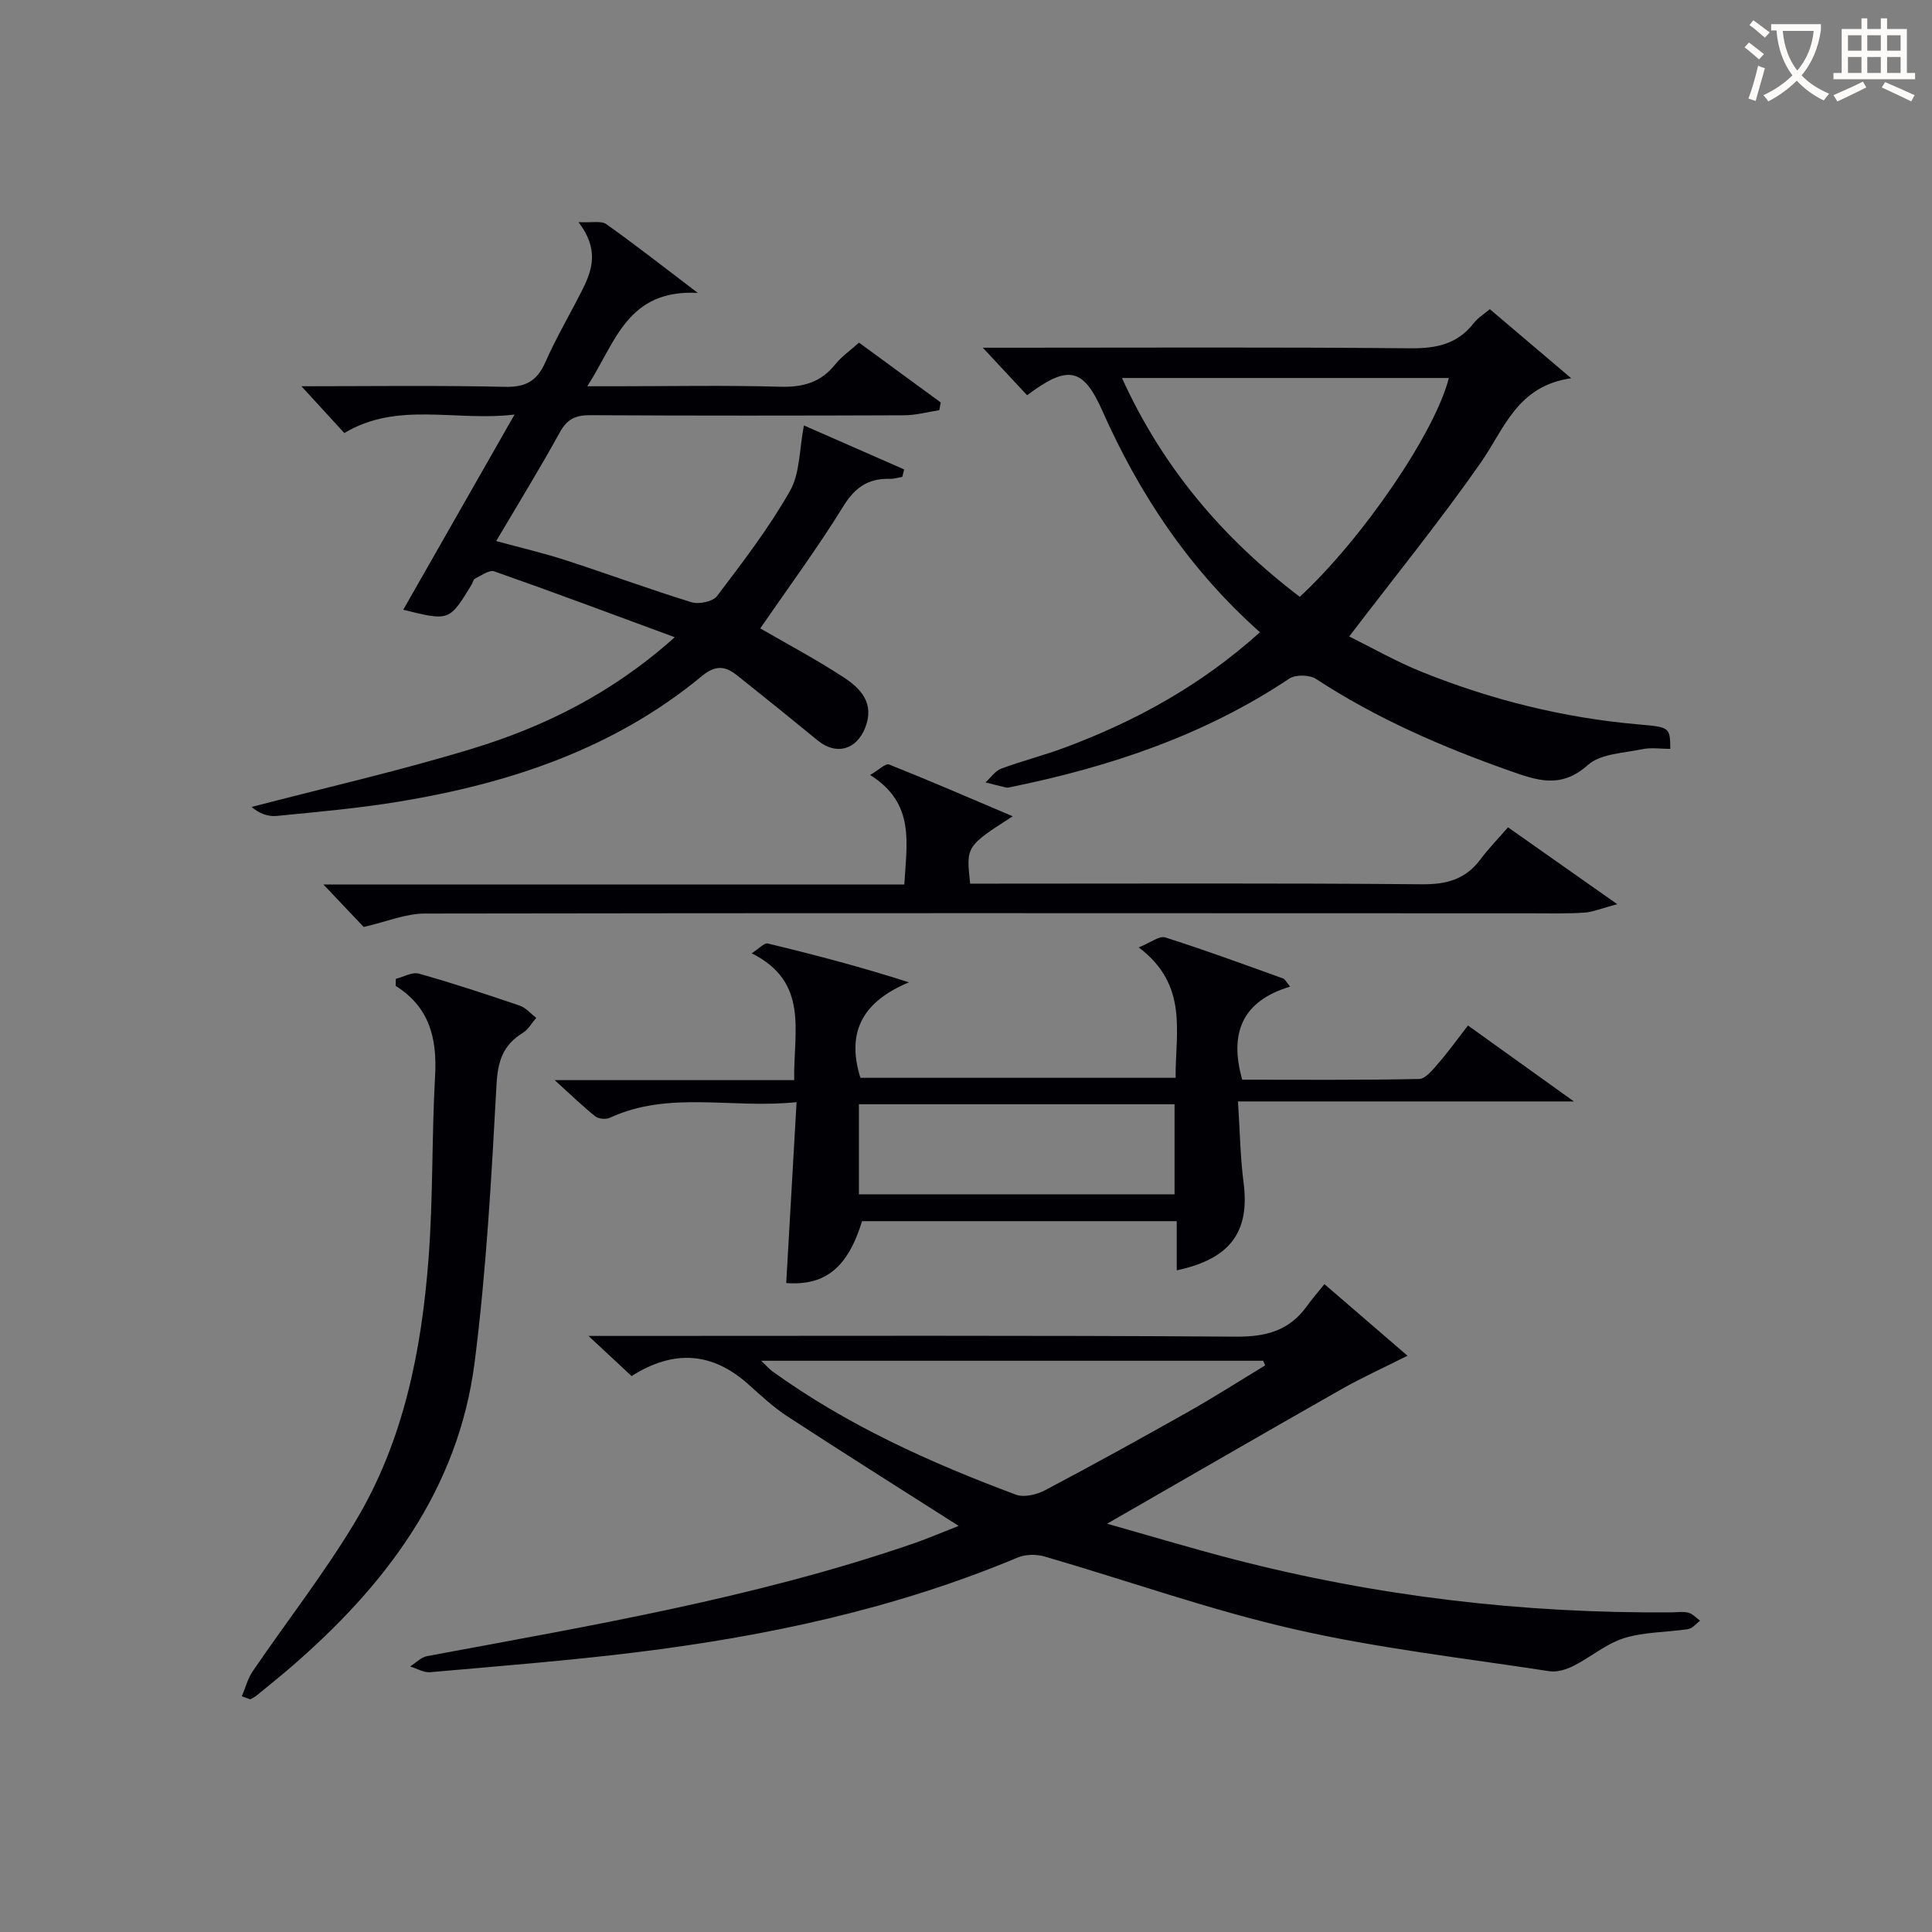
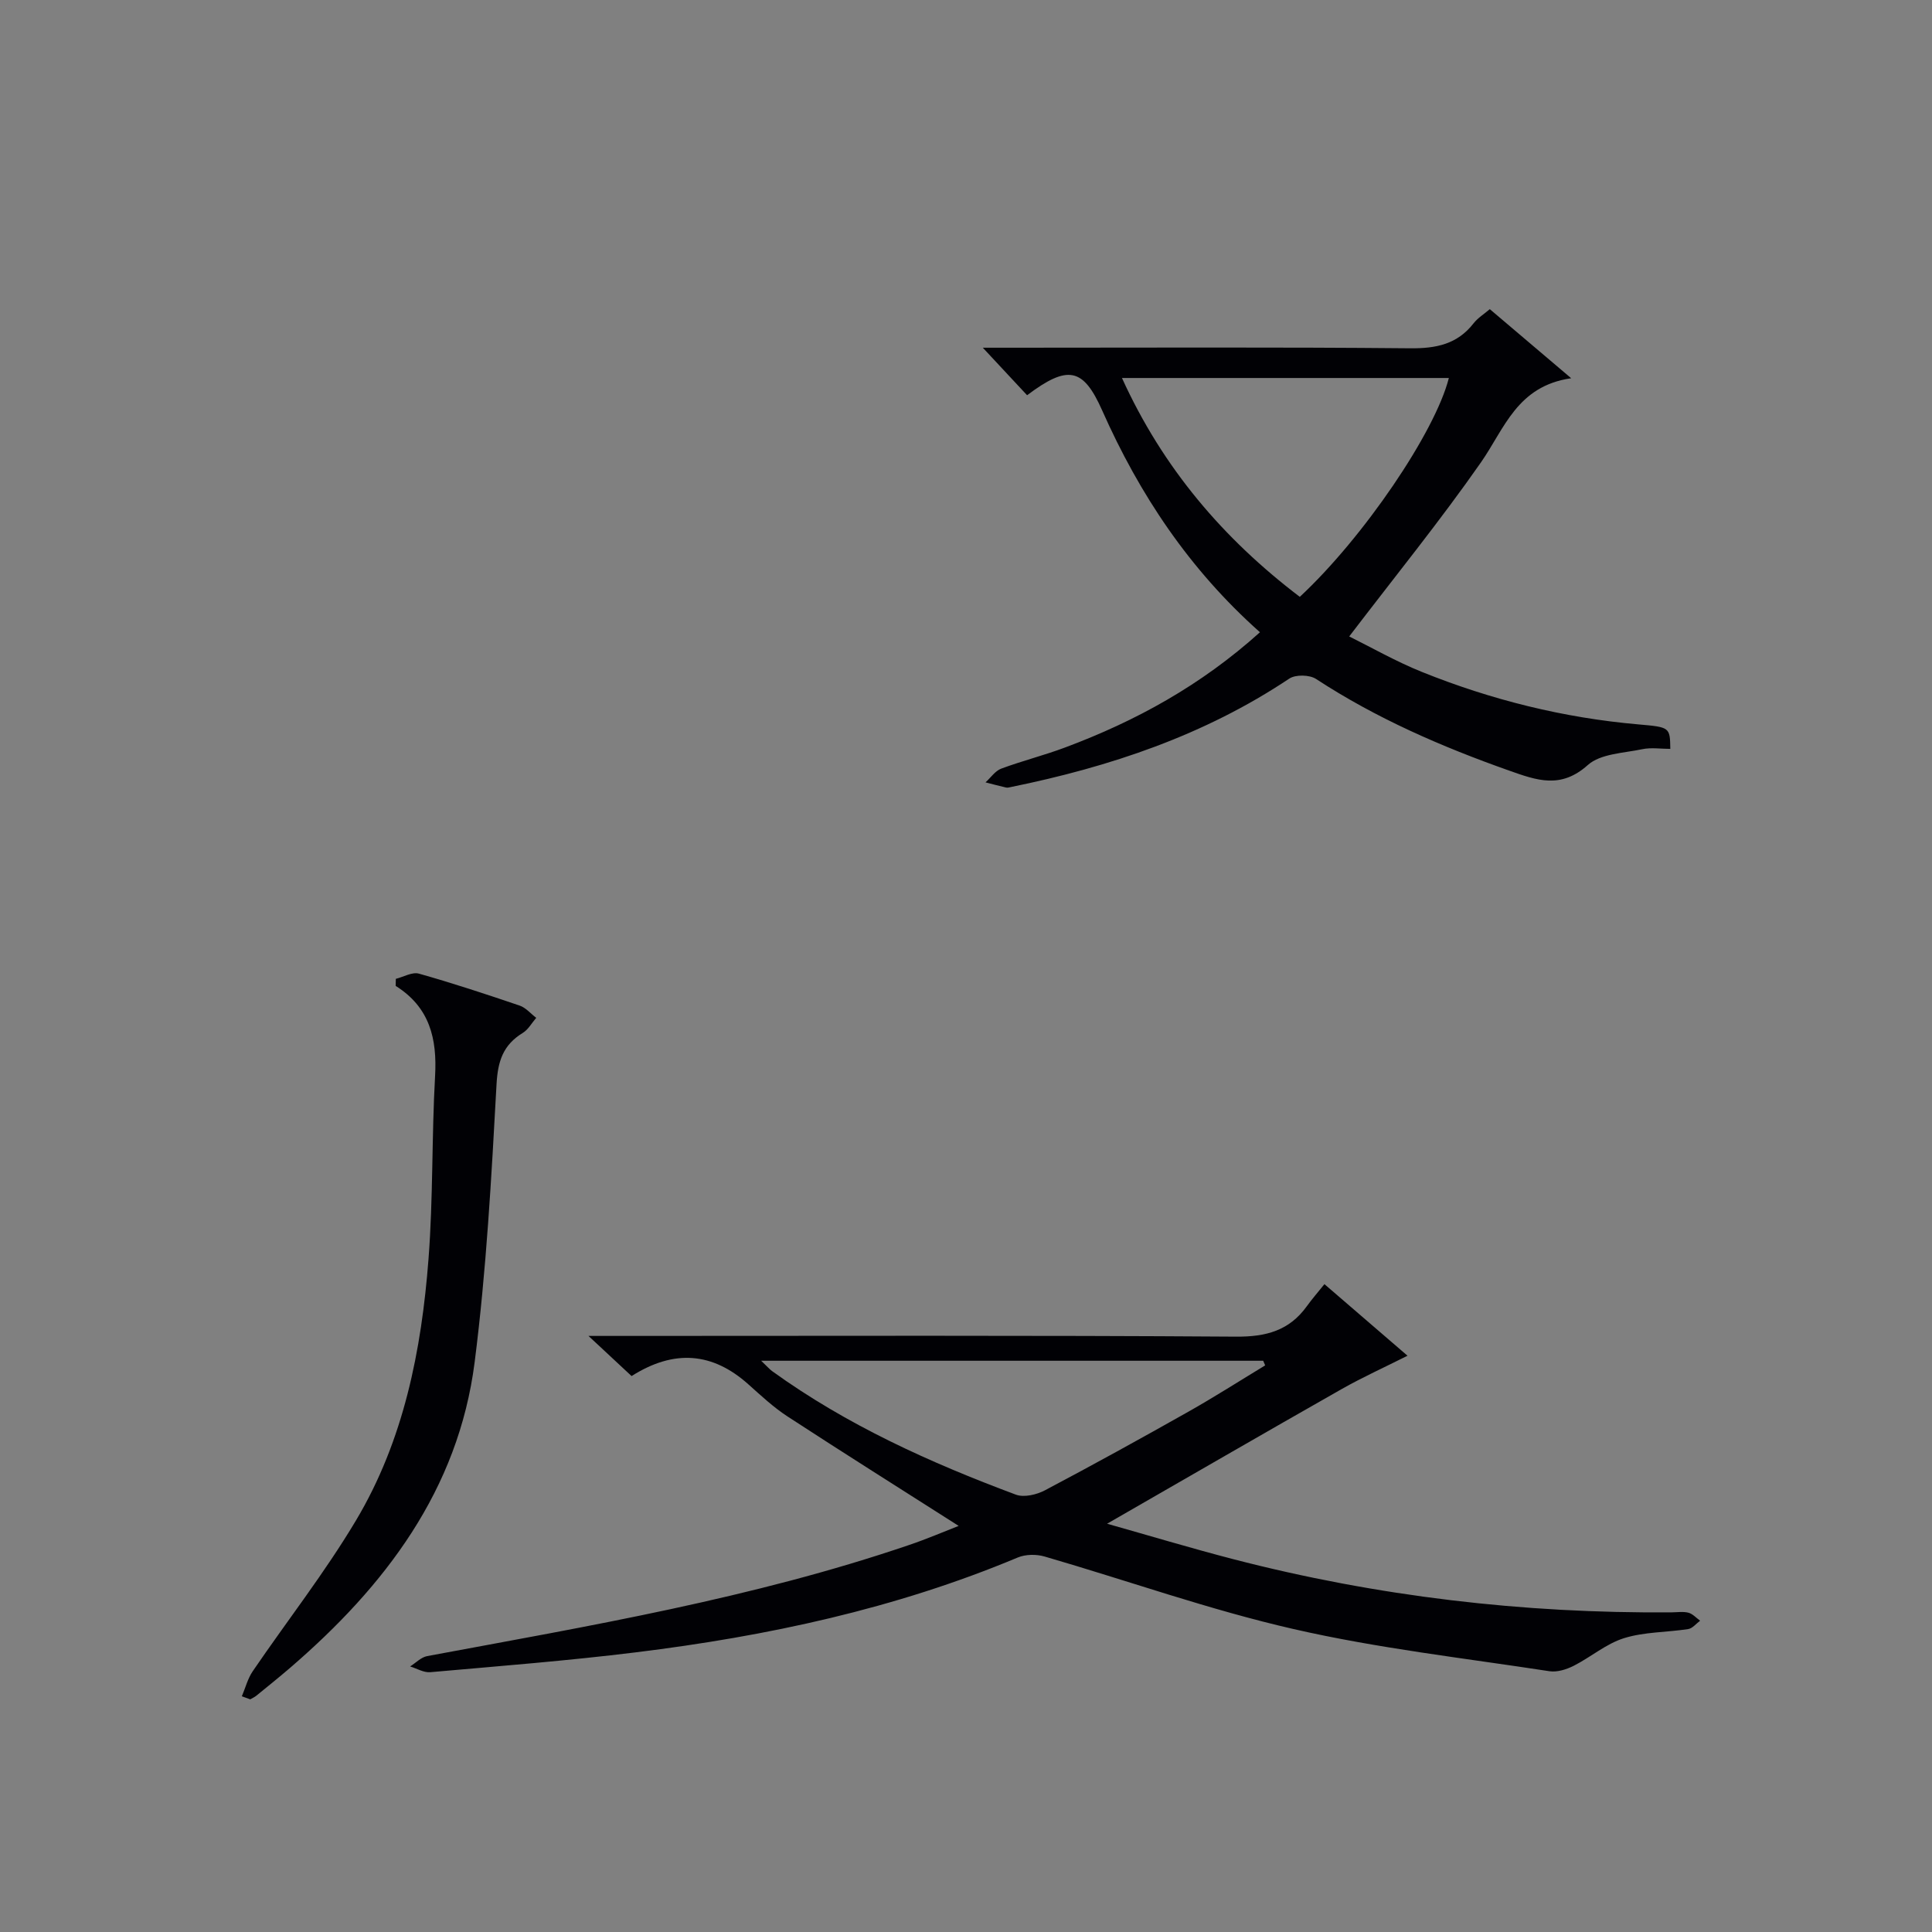
<svg xmlns="http://www.w3.org/2000/svg" enable-background="new 0 0 400 400" viewBox="0 0 400 400">
  <rect x="0" y="0" width="400" height="400" fill="#808080" stroke="none" />
  <g fill="#010105">
    <path d="m198.48 315.92c-12.03-7.67-23.8-15.07-35.45-22.67-2.91-1.9-5.49-4.32-8.09-6.64-7.4-6.62-15.34-7.31-24.18-1.71-2.51-2.34-5.11-4.76-8.92-8.31h7.14c42.31 0 84.62-.14 126.93.15 6.21.04 11-1.24 14.64-6.28 1.07-1.49 2.28-2.87 3.66-4.59 6.35 5.47 12.07 10.4 17.2 14.82-4.7 2.37-9.27 4.43-13.61 6.89-16.15 9.17-32.22 18.48-48.59 27.89 8.44 2.38 17.24 5.03 26.13 7.34 29.76 7.71 60.04 11.26 90.77 11.01 1.17-.01 2.39-.21 3.48.08.88.24 1.61 1.08 2.4 1.65-.82.6-1.58 1.6-2.47 1.73-4.42.69-9.06.57-13.27 1.88-3.71 1.15-6.89 3.93-10.44 5.73-1.49.75-3.41 1.36-5 1.12-17.7-2.72-35.57-4.74-52.98-8.73-17.42-3.98-34.36-10.03-51.56-15.02-1.71-.5-3.95-.47-5.57.21-25.32 10.61-51.88 16.28-78.98 19.62-14.17 1.75-28.42 2.86-42.64 4.12-1.35.12-2.78-.77-4.17-1.19 1.17-.73 2.26-1.9 3.52-2.14 33.59-6.26 67.32-11.94 99.8-23.01 3.59-1.21 7.09-2.72 10.25-3.95zm-40.89-34.19c1.32 1.25 1.74 1.76 2.26 2.14 15.48 11.18 32.7 18.95 50.47 25.58 1.69.63 4.3.01 6.03-.9 9.97-5.27 19.85-10.72 29.67-16.26 5.39-3.04 10.62-6.39 15.92-9.6-.14-.32-.27-.64-.41-.96-34.3 0-68.6 0-103.94 0z" />
-     <path d="m166.44 88.08c6.67 2.93 13.71 6.02 20.76 9.11-.13.51-.26 1.03-.39 1.54-.87.15-1.74.44-2.61.41-4.4-.11-7.16 1.73-9.58 5.65-5.38 8.71-11.48 16.97-17.22 25.31 5.61 3.25 11.6 6.43 17.25 10.12 3.54 2.31 6.46 5.36 4.5 10.4-1.81 4.63-6.02 5.82-9.84 2.69-5.53-4.53-11.09-9.02-16.69-13.47-2.42-1.93-4.42-2.25-7.31.14-18.22 15.07-39.86 22.23-62.78 26-8.35 1.37-16.8 2.12-25.23 2.95-1.78.18-3.64-.49-5.21-1.86 15.13-3.94 30.39-7.43 45.35-11.96 15.16-4.59 29.27-11.54 42.26-23.18-13.07-4.82-25.16-9.35-37.35-13.63-1.04-.37-2.71.87-4.01 1.5-.36.17-.46.86-.72 1.28-4.6 7.53-4.6 7.53-14.13 5.16 7.52-13.18 14.93-26.19 23.04-40.41-12.39 1.47-24.21-2.79-35.24 3.83-2.81-3.07-5.78-6.31-8.88-9.69 13.91 0 28-.2 42.09.12 4.29.1 6.67-1.16 8.39-5.06 2.28-5.16 5.17-10.05 7.71-15.1 2.09-4.15 3.42-8.39-.83-13.94 2.83.15 4.71-.32 5.73.4 5.91 4.19 11.62 8.67 18.97 14.25-14.7-.75-17 10.28-22.88 19.33h5.97c11.33 0 22.66-.22 33.98.1 4.69.13 8.37-.87 11.35-4.59 1.32-1.64 3.12-2.89 4.96-4.54 5.77 4.22 11.34 8.3 16.91 12.38-.1.54-.19 1.07-.29 1.61-2.43.37-4.86 1.04-7.29 1.05-21.66.08-43.32.1-64.97-.02-3.01-.02-4.79.79-6.3 3.54-4.08 7.42-8.52 14.63-13.18 22.52 5.05 1.38 9.82 2.48 14.45 3.99 8.68 2.81 17.25 5.99 25.97 8.67 1.55.48 4.44-.12 5.31-1.28 5.31-7.01 10.71-14.04 15.04-21.66 2.14-3.65 1.97-8.63 2.94-13.66z" />
    <path d="m260.86 130.9c-14.63-13.01-24.95-28.54-32.66-45.91-3.92-8.83-7.07-9.54-15.55-3.16-2.73-2.93-5.51-5.91-9.17-9.84h6.02c27.48 0 54.97-.14 82.45.12 5.36.05 9.74-.82 13.13-5.16.89-1.14 2.21-1.95 3.37-2.94 5.3 4.5 10.48 8.89 16.85 14.3-11.22 1.61-13.81 10.43-18.69 17.43-8.45 12.1-17.78 23.59-27.27 36.03 4.53 2.24 9.65 5.17 15.06 7.35 14.39 5.79 29.34 9.51 44.83 10.86 6.52.57 6.52.59 6.59 5.07-1.95 0-3.97-.33-5.84.07-3.86.81-8.61.92-11.24 3.27-5.59 5-10.53 3.19-16.3 1.15-14-4.95-27.49-10.81-39.97-18.97-1.34-.88-4.24-.94-5.54-.07-17.58 11.74-37.14 18.27-57.64 22.45-.32.07-.68.17-.99.1-1.43-.33-2.84-.7-4.26-1.07 1.08-.97 1.99-2.37 3.25-2.84 4.35-1.62 8.88-2.75 13.22-4.38 14.62-5.46 28.11-12.84 40.35-23.86zm8.25-7.33c13.17-12.24 28.03-34.11 30.86-45.31-22.4 0-44.77 0-67.68 0 8.48 18.66 21.01 33.3 36.82 45.31z" />
-     <path d="m243.63 263.01c0-3.54 0-6.65 0-10.18-22 0-43.56 0-65.15 0-2.94 9.58-7.57 13.41-15.7 12.81.7-12.17 1.39-24.36 2.14-37.45-13.52 1.41-26.38-2.45-38.68 3.24-.81.37-2.31.24-2.99-.3-2.53-2.01-4.85-4.28-8.41-7.5h49.59c-.19-10 3.2-20.25-8.8-26.26 1.55-.99 2.6-2.2 3.32-2.03 9.61 2.31 19.17 4.81 29.24 8.04-9.18 3.83-13.14 9.9-10.05 19.77h65.26c-.09-9.37 2.75-19.17-7.64-27 2.46-.98 4.26-2.45 5.48-2.07 8.21 2.6 16.3 5.59 24.41 8.5.39.14.63.7 1.46 1.69-9.7 2.9-12.73 9.38-9.92 19.27 12.09 0 24.36.11 36.62-.15 1.37-.03 2.87-1.98 4.02-3.29 2.05-2.36 3.87-4.91 6.1-7.78 7.11 5.1 13.97 10.01 21.93 15.72-23.61 0-46.05 0-69.55 0 .4 6.09.47 11.48 1.16 16.8 1.31 10.11-2.64 15.79-13.84 18.17zm-65.8-34.38v18.64h65.35c0-6.37 0-12.4 0-18.64-21.88 0-43.34 0-65.35 0z" />
-     <path d="m75.3 191.92c-2.27-2.4-5.19-5.48-8.33-8.79h120.26c.45-8.48 2.36-16.74-7.08-22.68 1.79-1.03 3.2-2.46 3.92-2.17 8.42 3.35 16.74 6.96 25.6 10.72-9.66 6.22-9.66 6.22-8.81 13.95h5.13c29.49 0 58.99-.13 88.48.13 5.11.04 8.98-1.06 12.04-5.15 1.69-2.26 3.67-4.3 5.71-6.64 7.54 5.3 14.4 10.13 22.61 15.91-3.32.88-5.08 1.65-6.87 1.76-3.65.23-7.33.13-10.99.13-76.31-.02-152.63-.08-228.94.05-3.97-.02-7.92 1.67-12.73 2.78z" />
    <path d="m50.07 351.2c.74-1.74 1.21-3.65 2.25-5.18 7.1-10.42 14.92-20.4 21.37-31.21 9.89-16.56 13.58-35.2 15.03-54.18.97-12.58.65-25.26 1.36-37.87.43-7.7-1.1-14.21-8.16-18.64.01-.49.02-.97.03-1.46 1.6-.4 3.4-1.47 4.78-1.08 7.02 1.98 13.96 4.27 20.87 6.62 1.28.44 2.28 1.67 3.42 2.53-.92 1.06-1.64 2.42-2.78 3.12-4.07 2.49-5.18 5.82-5.44 10.68-1.05 19.2-2.1 38.45-4.53 57.5-3.38 26.49-18.59 46.4-38.27 63.33-2.27 1.95-4.6 3.82-6.92 5.71-.38.31-.84.51-1.27.76-.58-.21-1.16-.42-1.74-.63z" />
  </g>
-   <path d="m362.1 8.8c1.1.8 2.1 1.6 3.1 2.4l-1 1.1c-1.3-1.1-2.3-2-3-2.5zm1.9 4.8c.5.2.9.4 1.4.5-.6 2.3-1.3 4.5-1.9 6.8l-1.5-.5c.8-2.1 1.4-4.3 2-6.8zm-1-9.4c1.3.9 2.4 1.8 3.4 2.5l-1 1.1c-1.4-1.2-2.4-2.1-3.2-2.6zm3.7 2.2v-1.4h10.3v1.2c-.5 3.6-1.8 6.8-4 9.4 1.5 1.6 3.4 2.8 5.7 3.8-.3.4-.7.8-1.1 1.4-2.3-1.1-4.1-2.5-5.6-4.1-1.6 1.6-3.6 3.1-5.9 4.3-.3-.5-.7-.9-1-1.3 2.4-1.1 4.4-2.5 6-4.1-1.9-2.5-3-5.6-3.3-9.3h-1.1zm8.8 0h-6.4c.3 3.3 1.3 6 3 8.2 2-2.3 3.1-5.1 3.4-8.2z" fill="#fcfbfa" />
-   <path d="m385.3 3.8h1.3v2.2h2.8v-2.2h1.3v2.2h4.1v9.1h1.7v1.3h-16.9v-1.3h1.7v-9.1h4.1v-2.2zm.4 13.1.7 1.2c-1.8.9-3.8 1.9-6 2.9-.2-.4-.5-.8-.8-1.3 2.3-1 4.3-1.9 6.1-2.8zm-3.1-6.4h2.8v-3.2h-2.8zm0 4.6h2.8v-3.3h-2.8zm4-4.6h2.8v-3.2h-2.8zm0 4.6h2.8v-3.3h-2.8zm3.7 1.9c2.1.9 4.1 1.8 6.1 2.7l-.7 1.3c-2.2-1.1-4.2-2-6.1-2.9zm3.2-9.7h-2.8v3.2h2.8zm-2.8 7.8h2.8v-3.3h-2.8z" fill="#fcfbfa" />
</svg>